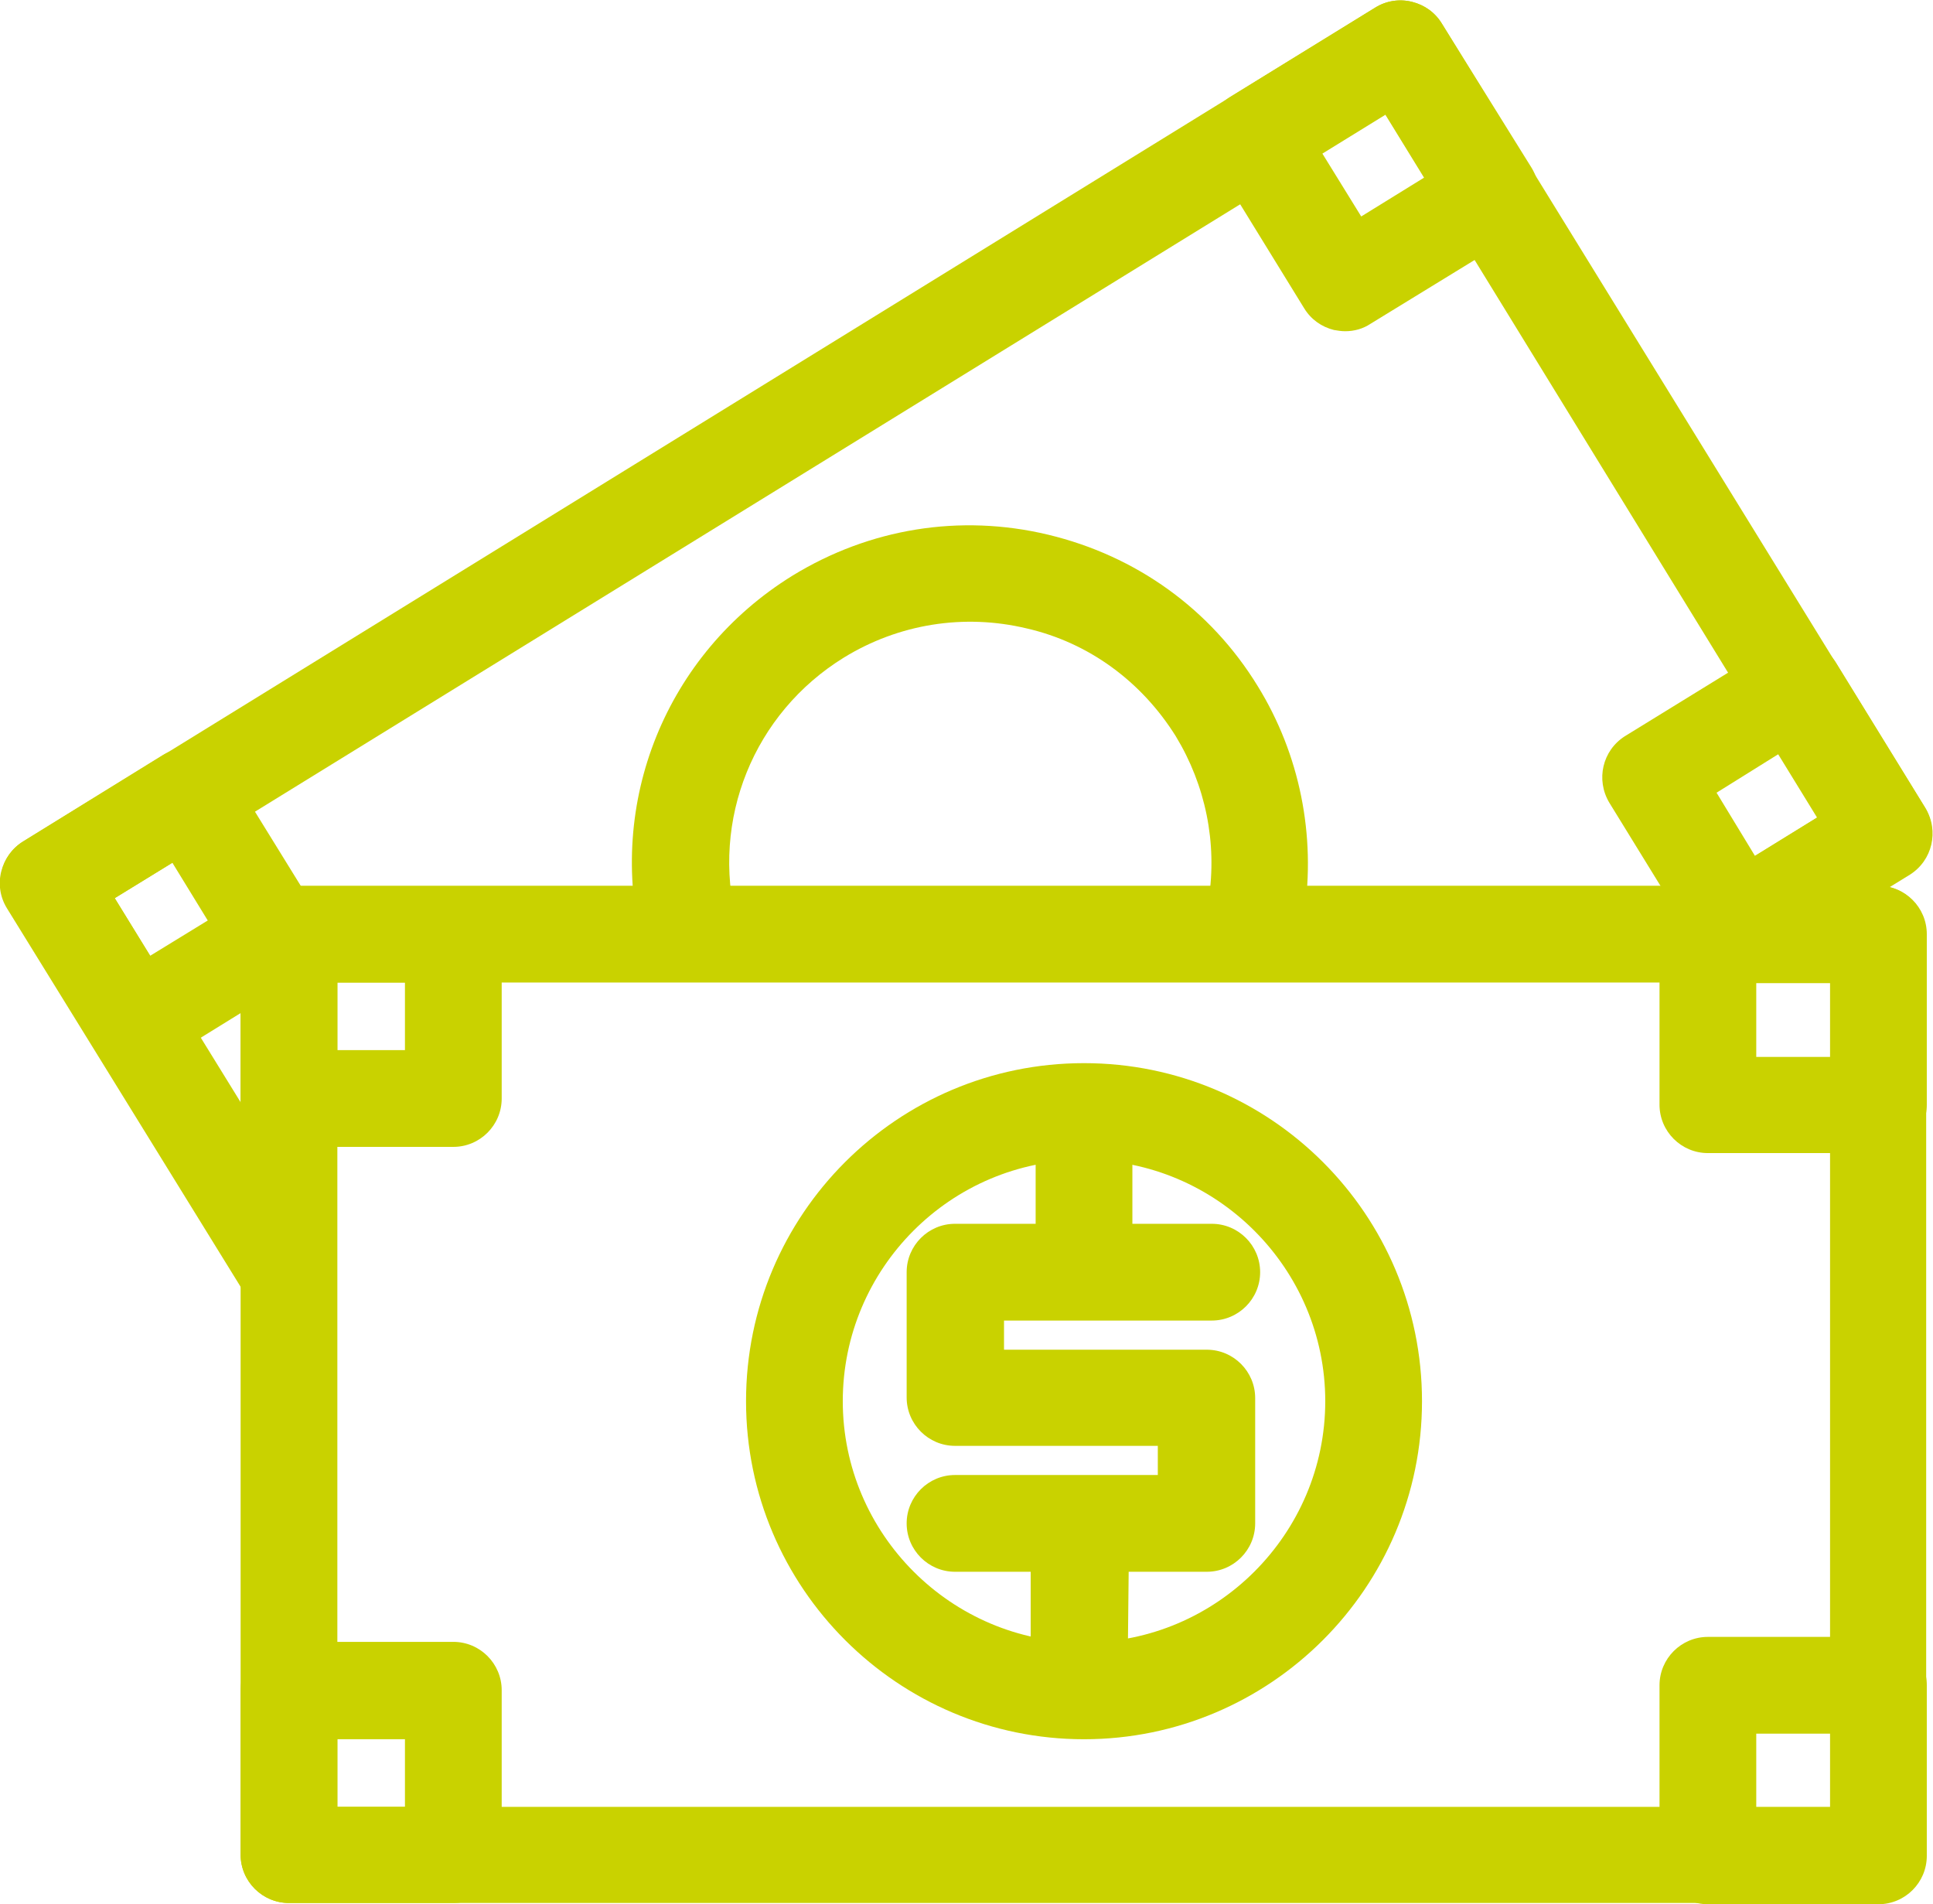
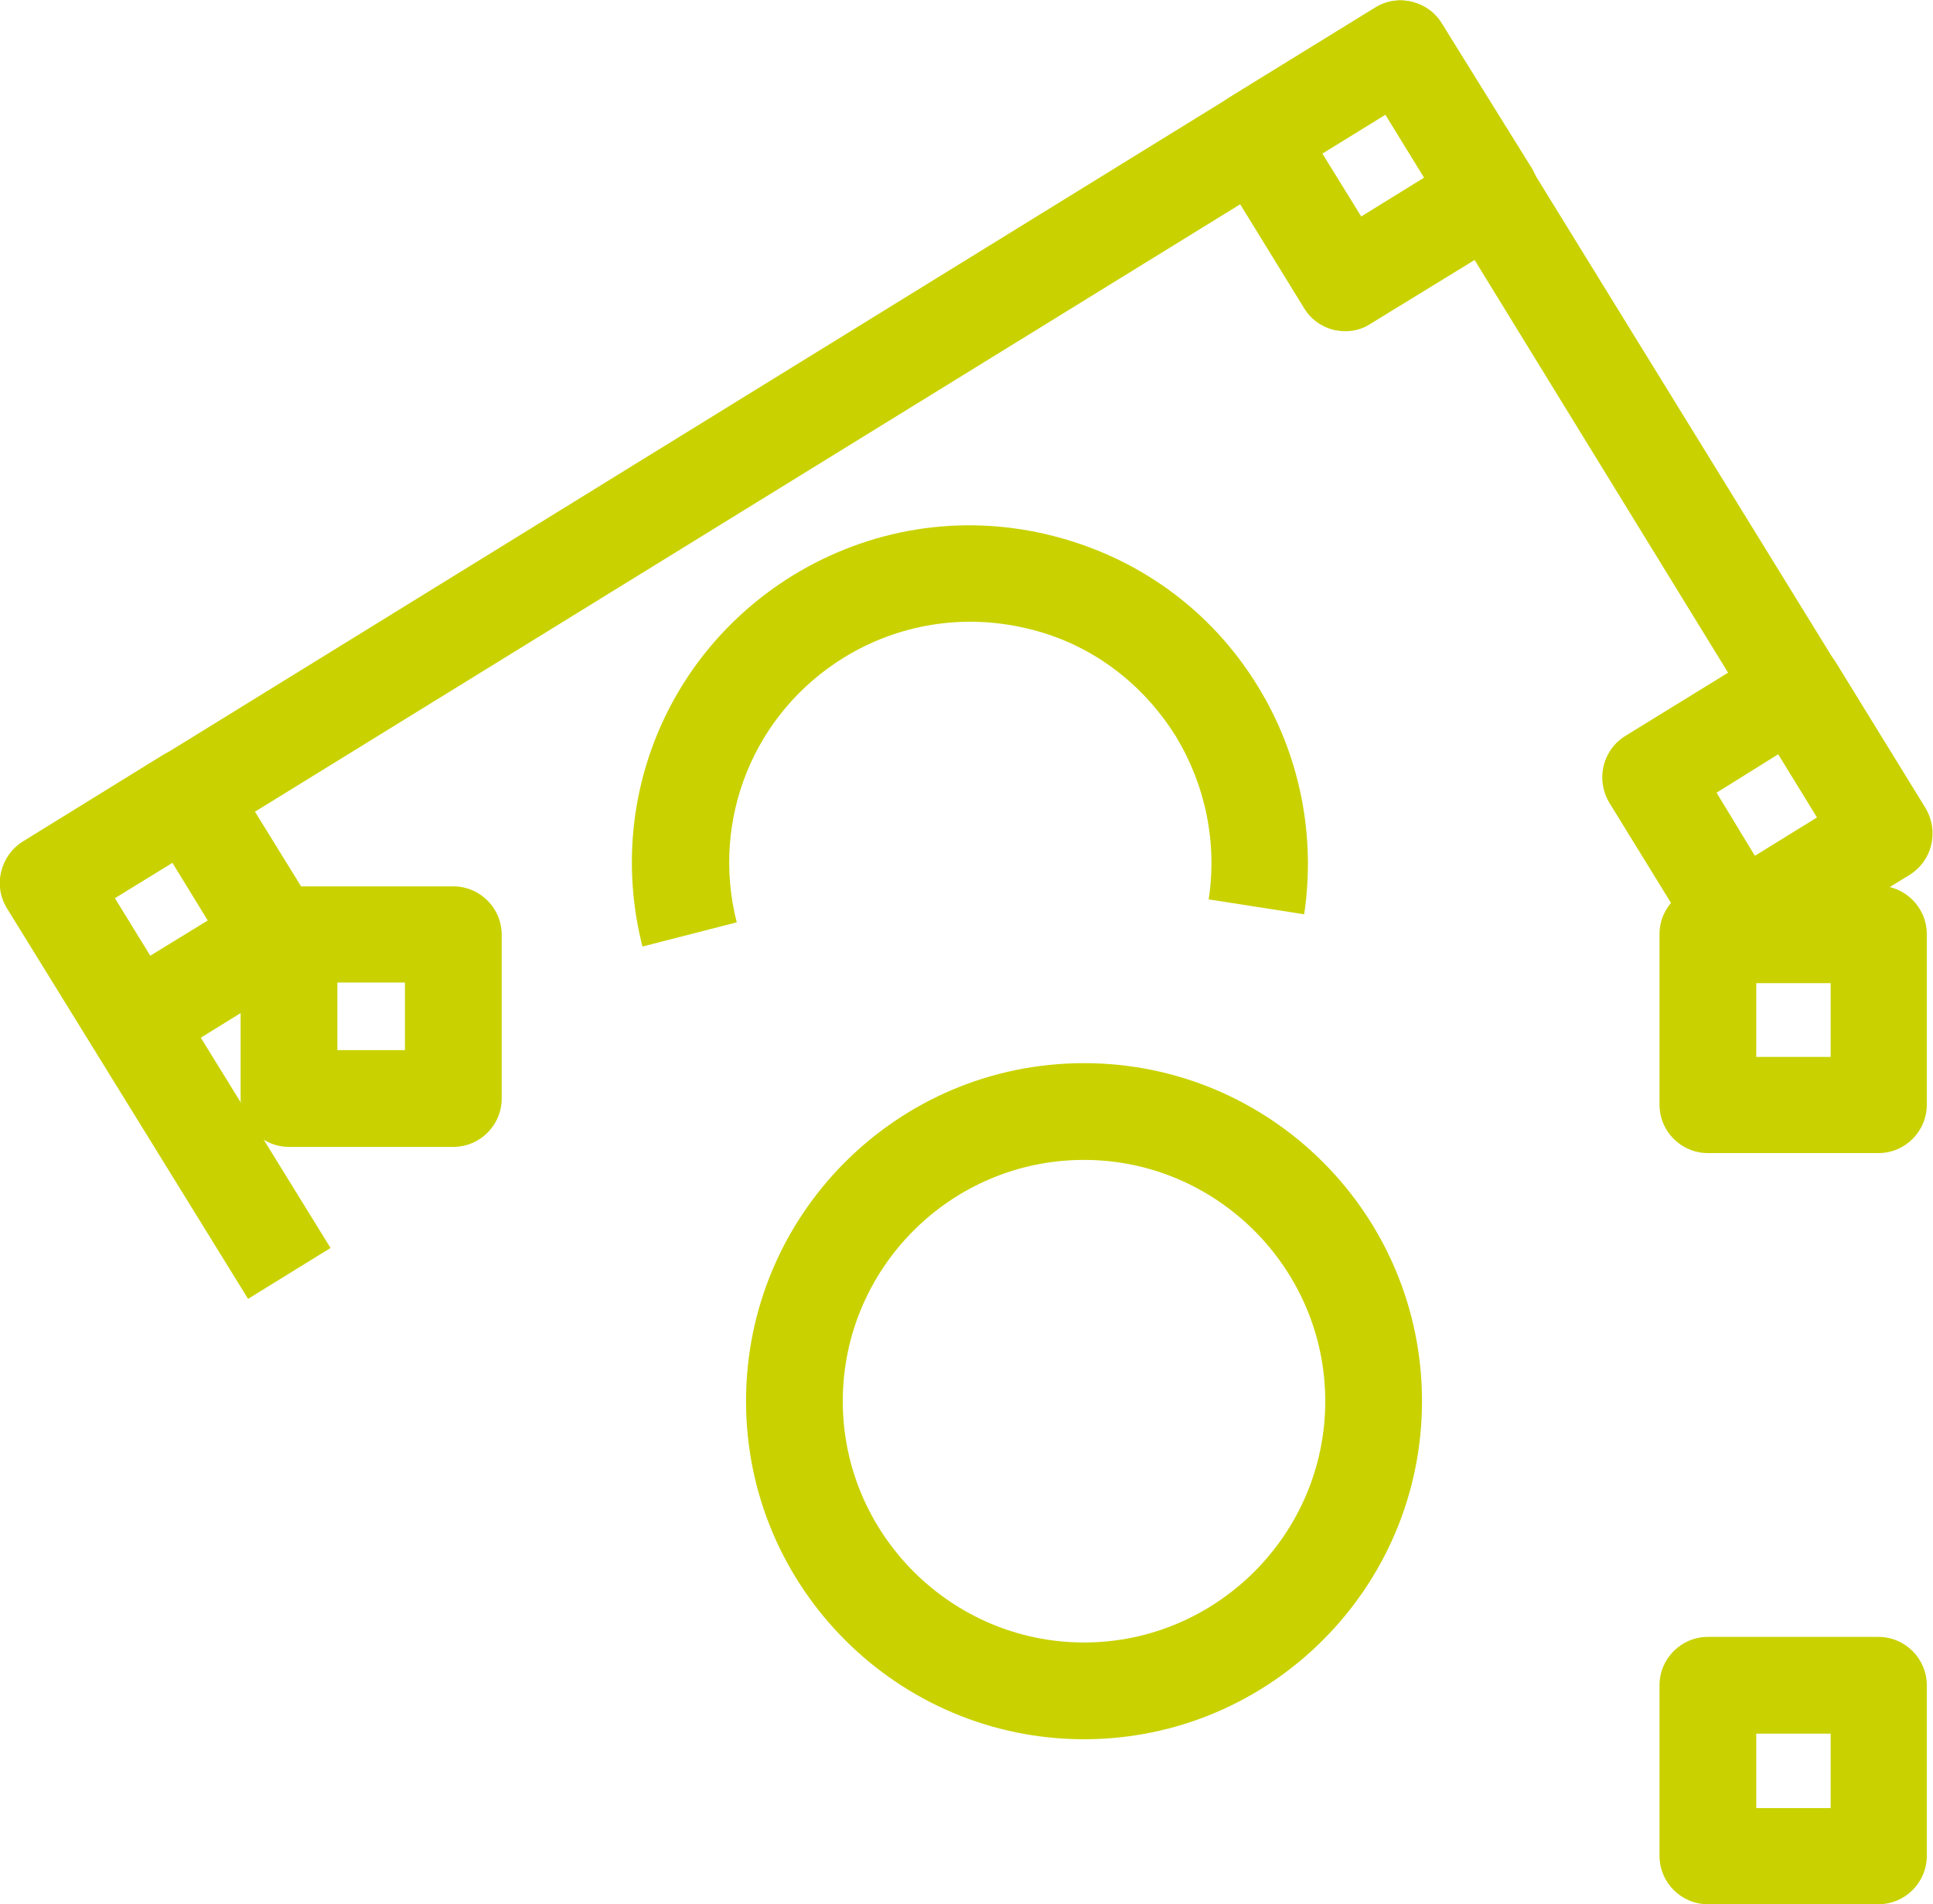
<svg xmlns="http://www.w3.org/2000/svg" version="1.1" id="Layer_2" x="0px" y="0px" viewBox="0 0 311.7 307" style="enable-background:new 0 0 311.7 307;" xml:space="preserve">
  <style type="text/css">
	.st0{fill:#C9D200;}
</style>
  <g id="icones">
    <g>
-       <path class="st0" d="M302.9,306.8H46.6c-4.3,0-7.8-3.5-7.8-7.8V150.6c0-4.3,3.5-7.8,7.8-7.8h256.2c4.3,0,7.8,3.5,7.8,7.8v148.4    C310.7,303.4,307.2,306.8,302.9,306.8z M54.4,291.3h240.7V158.4H54.4C54.4,158.4,54.4,291.3,54.4,291.3z" />
      <path class="st0" d="M73.1,184.9H46.6c-4.3,0-7.8-3.5-7.8-7.8v-26.4c0-4.3,3.5-7.8,7.8-7.8h26.5c4.3,0,7.8,3.5,7.8,7.8v26.4    C80.9,181.4,77.4,184.9,73.1,184.9z M54.4,169.3h10.9v-10.9H54.4V169.3z" />
      <path class="st0" d="M302.9,185.9h-27.5c-4.3,0-7.8-3.5-7.8-7.8v-27.5c0-4.3,3.5-7.8,7.8-7.8h27.5c4.3,0,7.8,3.5,7.8,7.8v27.5    C310.7,182.4,307.2,185.9,302.9,185.9z M283.2,170.4h12v-11.9h-12V170.4z" />
-       <path class="st0" d="M73.1,306.8H46.6c-4.3,0-7.8-3.5-7.8-7.8v-26.5c0-4.3,3.5-7.8,7.8-7.8h26.5c4.3,0,7.8,3.5,7.8,7.8v26.5    C80.9,303.4,77.4,306.8,73.1,306.8z M54.4,291.3h10.9v-10.9H54.4V291.3z" />
      <path class="st0" d="M302.9,307h-27.5c-4.3,0-7.8-3.5-7.8-7.8v-27.5c0-4.3,3.5-7.8,7.8-7.8h27.5c4.3,0,7.8,3.5,7.8,7.8v27.5    C310.7,303.5,307.2,307,302.9,307z M283.2,291.5h12v-12h-12V291.5z" />
      <path class="st0" d="M174.8,280.4c-30,0-54.5-24.4-54.5-54.5s24.4-54.5,54.5-54.5s54.5,24.4,54.5,54.5S204.8,280.4,174.8,280.4z     M174.8,187c-21.5,0-38.9,17.5-38.9,38.9s17.5,38.9,38.9,38.9s38.9-17.5,38.9-38.9S196.2,187,174.8,187z" />
-       <path class="st0" d="M181.8,272.6h-15.6v-19.2H154c-4.3,0-7.8-3.5-7.8-7.8s3.5-7.8,7.8-7.8h32.7v-4.7H154c-4.3,0-7.8-3.5-7.8-7.8    v-20.2c0-4.3,3.5-7.8,7.8-7.8h13v-18.2h15.6v18.2h12.8c4.3,0,7.8,3.5,7.8,7.8s-3.5,7.8-7.8,7.8h-33.5v4.7h32.7    c4.3,0,7.8,3.5,7.8,7.8v20.2c0,4.3-3.5,7.8-7.8,7.8h-12.6L181.8,272.6L181.8,272.6z" />
      <path class="st0" d="M21.7,172.5c-2.6,0-5.2-1.3-6.6-3.7L1.2,146.3c-1.1-1.8-1.4-3.9-0.9-5.9c0.5-2,1.7-3.7,3.5-4.8l22.5-13.9    c3.7-2.2,8.4-1.1,10.7,2.5l13.9,22.5c1.1,1.8,1.4,3.9,1,5.9c-0.5,2-1.7,3.7-3.5,4.8l-22.5,13.9C24.5,172.2,23.1,172.5,21.7,172.5    L21.7,172.5z M18.5,144.8l5.7,9.3l9.3-5.7l-5.7-9.3L18.5,144.8z" />
      <path class="st0" d="M216.9,53.4c-0.6,0-1.2-0.1-1.8-0.2c-2-0.5-3.7-1.7-4.8-3.5l-14.4-23.4c-2.2-3.7-1.1-8.5,2.5-10.7l23.4-14.4    c1.8-1.1,3.9-1.4,5.9-0.9c2,0.5,3.7,1.7,4.8,3.5L247,27.1c2.2,3.7,1.1,8.5-2.5,10.7L221,52.2C219.8,53,218.4,53.4,216.9,53.4    L216.9,53.4z M213.2,24.7l6.3,10.2l10.2-6.3l-6.3-10.2L213.2,24.7z" />
      <path class="st0" d="M280.5,156.5c-0.6,0-1.2-0.1-1.8-0.2c-2-0.5-3.7-1.7-4.8-3.5l-14.4-23.4c-2.2-3.7-1.1-8.4,2.5-10.7l23.4-14.4    c1.8-1.1,3.9-1.4,5.9-0.9c2,0.5,3.7,1.7,4.8,3.5l14.4,23.4c2.2,3.7,1.1,8.4-2.5,10.7l-23.4,14.4    C283.3,156.1,281.9,156.5,280.5,156.5L280.5,156.5z M276.8,127.8L283,138l10.2-6.3l-6.3-10.2L276.8,127.8z" />
      <path class="st0" d="M103.6,152.6c-5.9-23.2,3.8-47.2,24.2-59.8c12.4-7.6,27-10,41.2-6.6s26.2,12,33.8,24.4    c6.8,11,9.4,24.1,7.5,36.8l-15.4-2.4c1.4-9.1-0.5-18.4-5.3-26.3c-5.5-8.8-14-15.1-24.1-17.4c-10.1-2.4-20.6-0.7-29.4,4.7    c-14.6,9-21.5,26.2-17.3,42.7L103.6,152.6L103.6,152.6z" />
      <path class="st0" d="M40,209.4l-38.9-63c-1.1-1.8-1.4-3.9-0.9-5.9c0.5-2,1.7-3.7,3.5-4.8L221.8,1.2c1.8-1.1,3.9-1.4,5.9-0.9    c2,0.5,3.7,1.7,4.8,3.5l77.9,126.4c2.2,3.7,1.1,8.4-2.5,10.7l-26.8,16.5l-8.2-13.2l20.1-12.4L223.4,18.5L18.5,144.8l34.8,56.4    L40,209.4L40,209.4z" />
    </g>
  </g>
</svg>